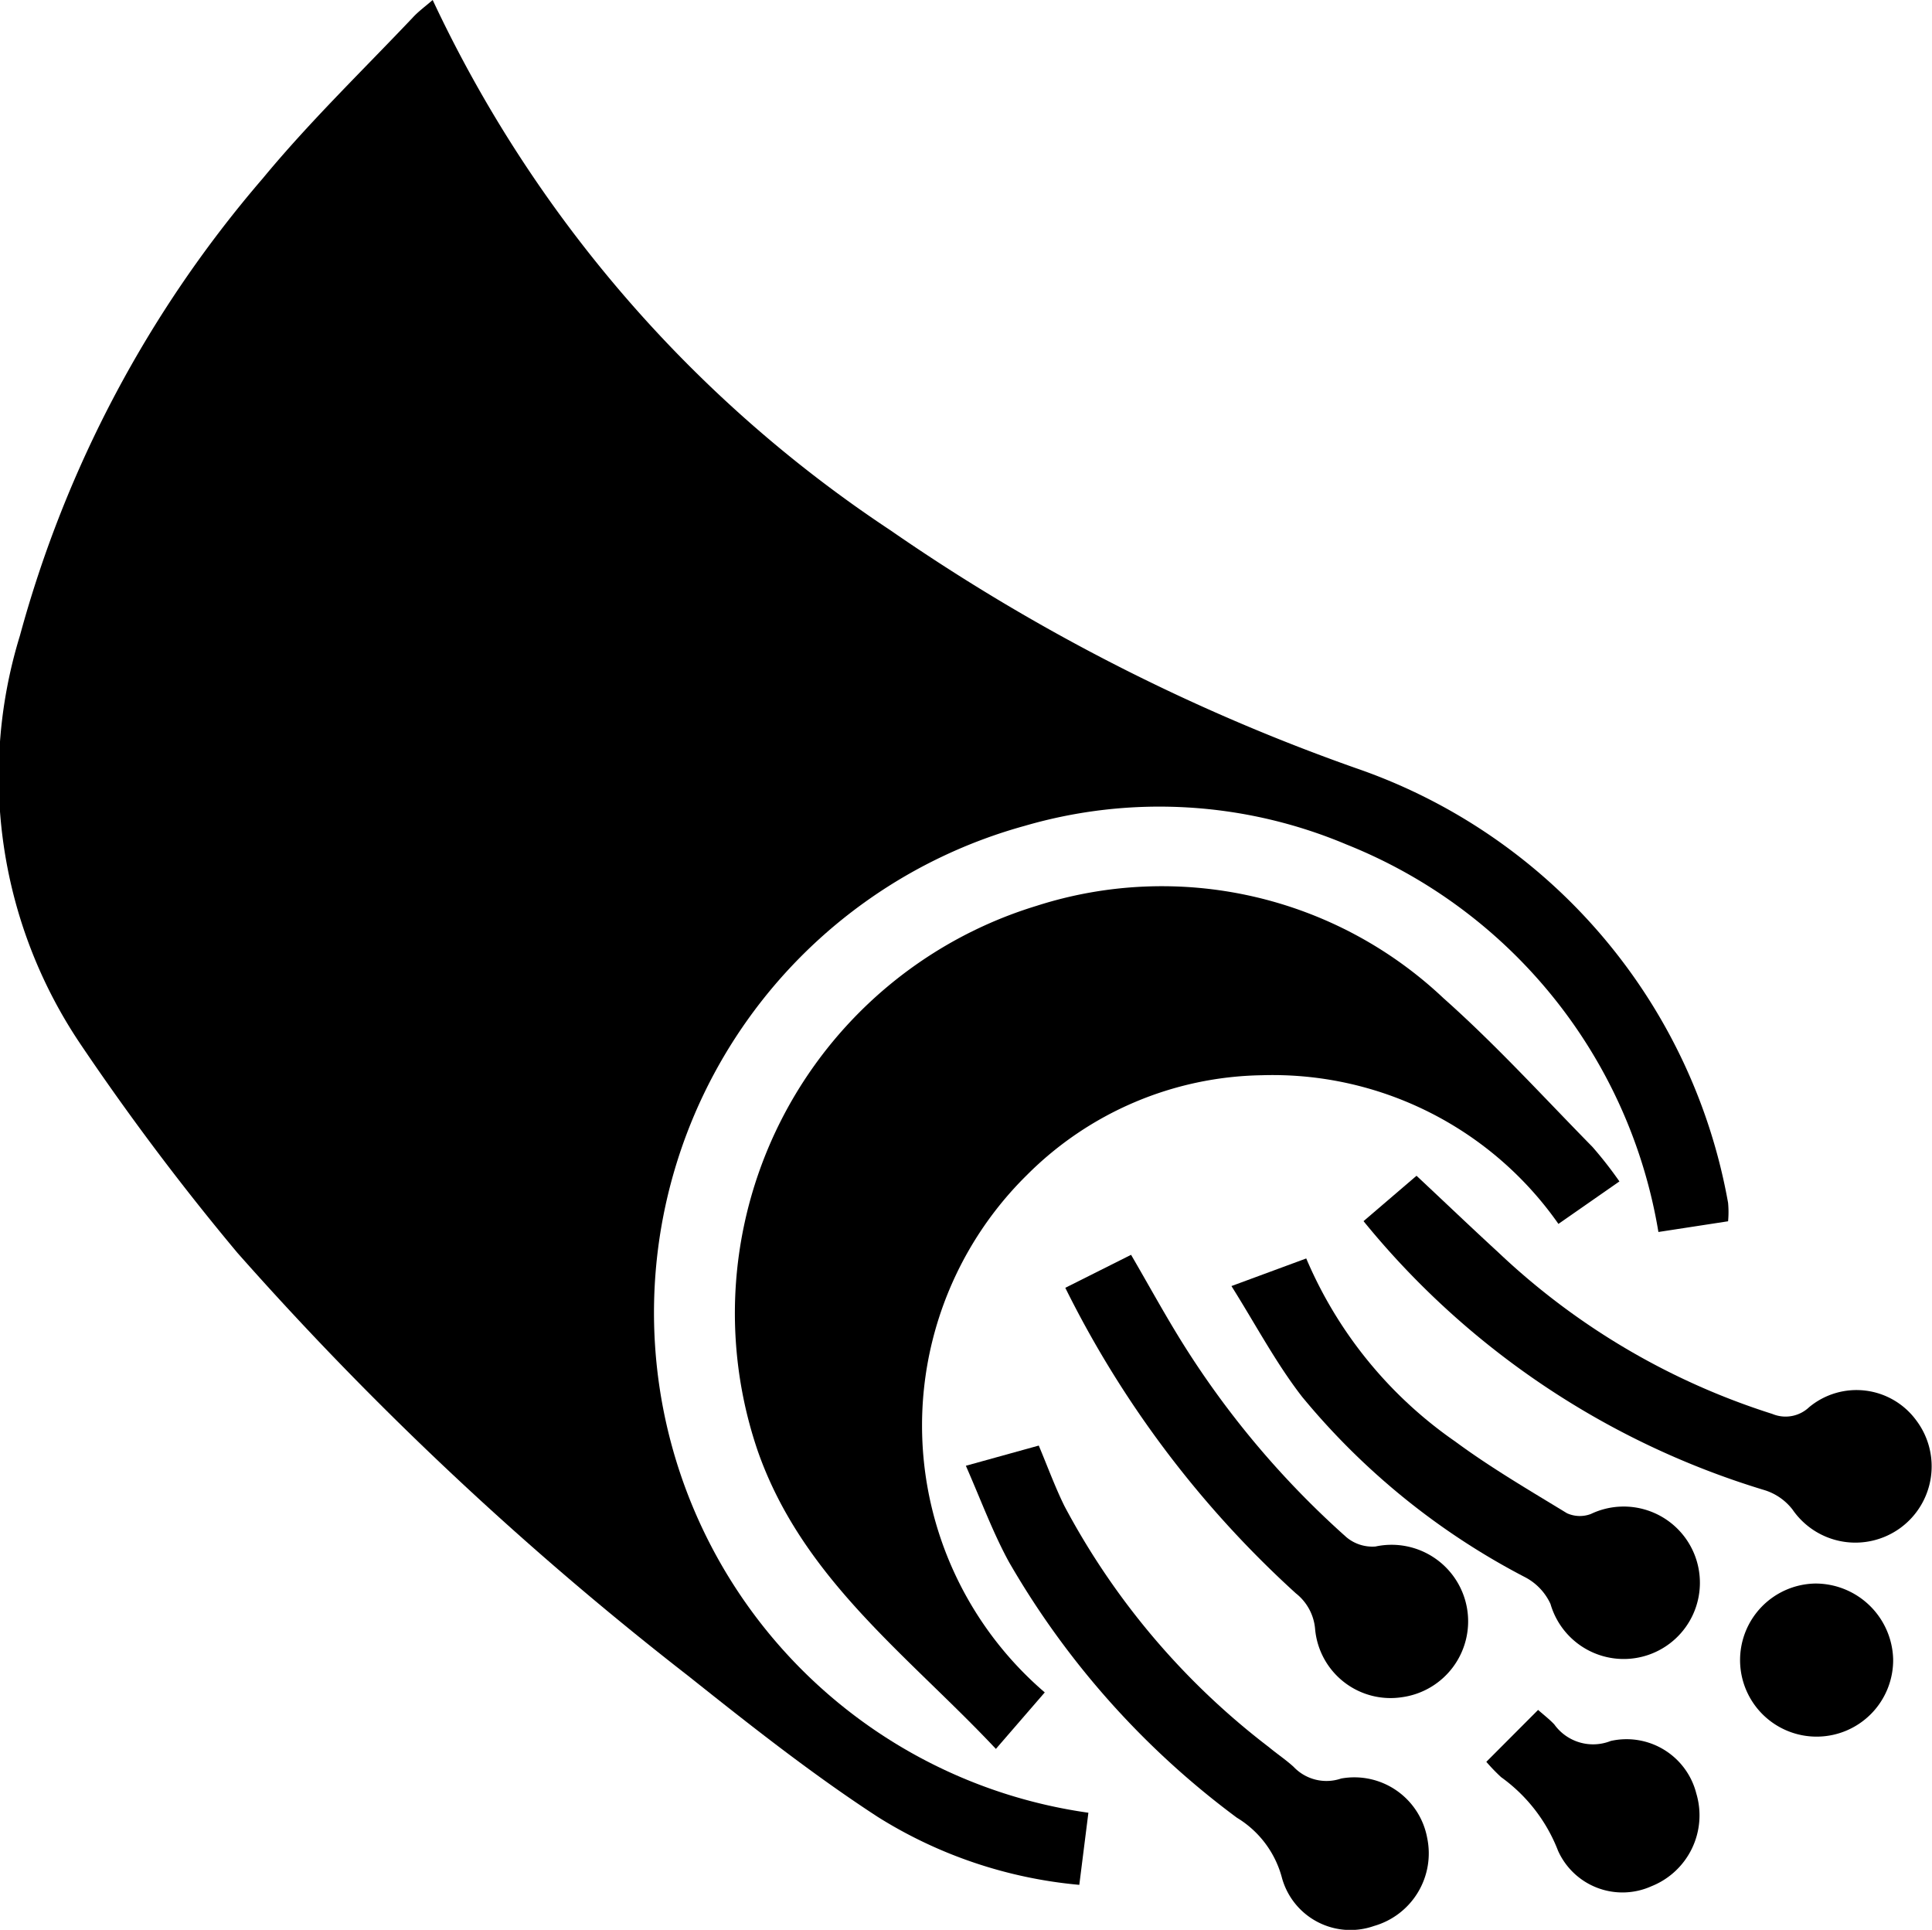
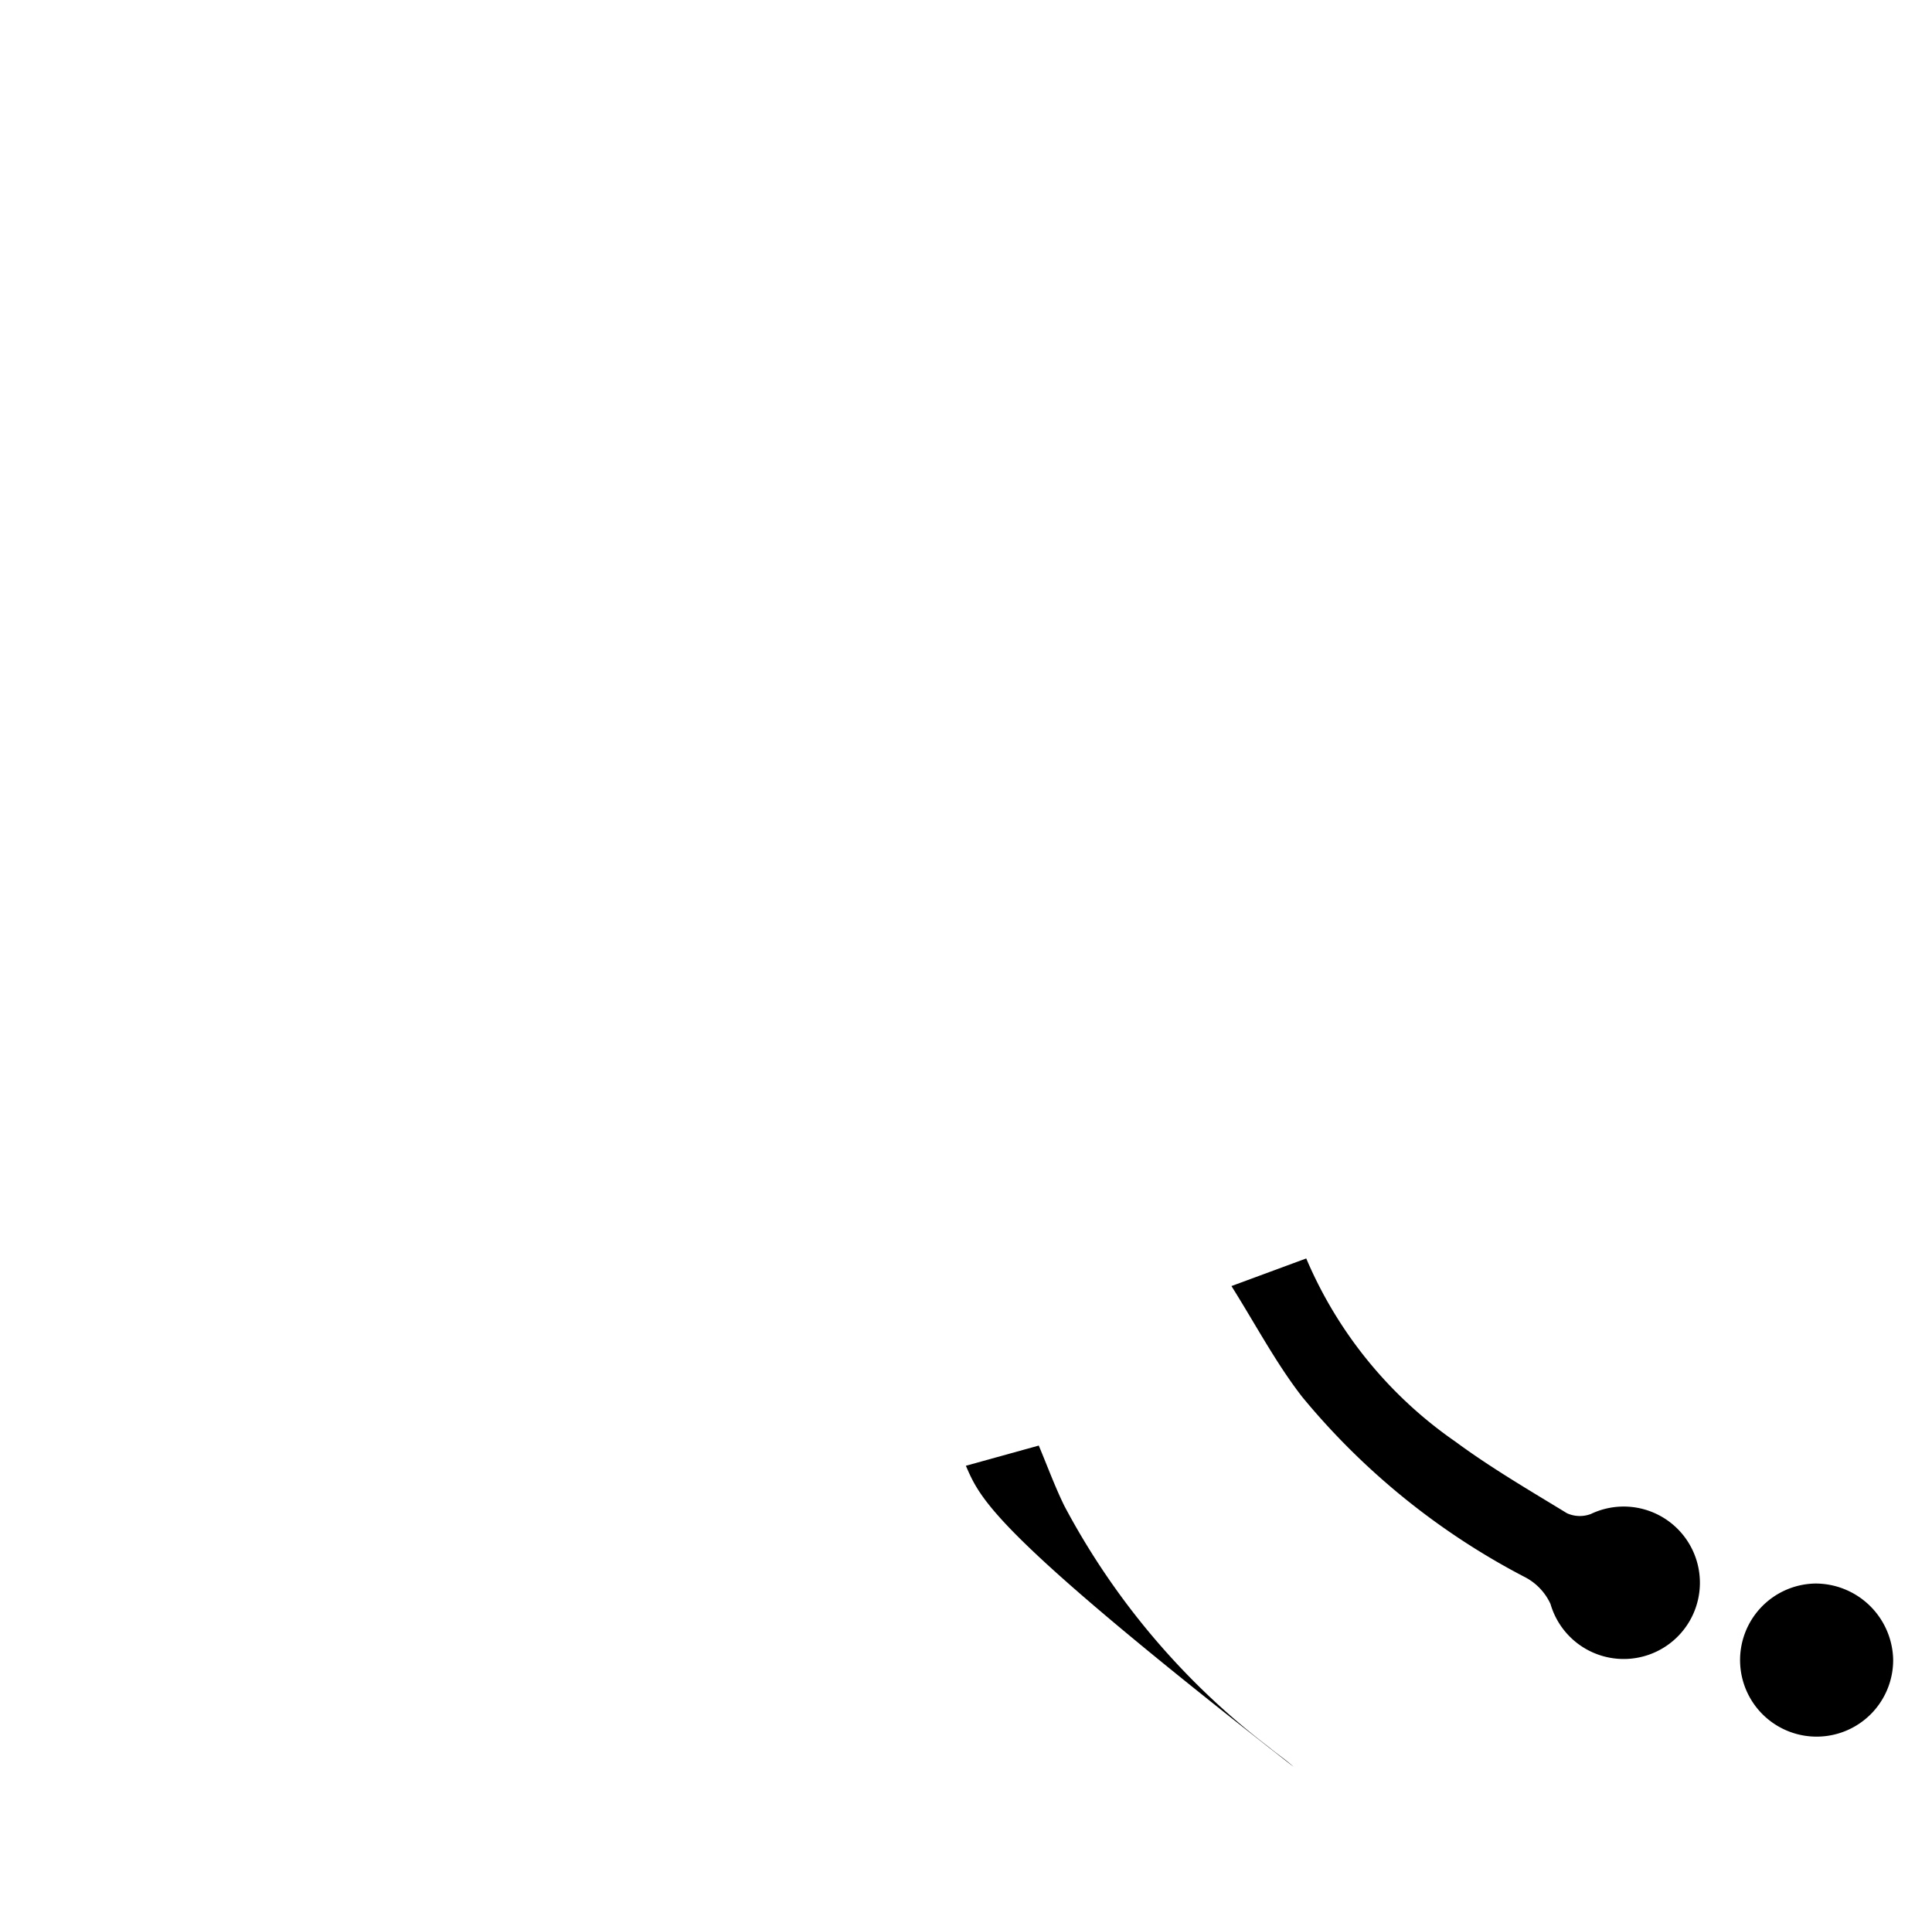
<svg xmlns="http://www.w3.org/2000/svg" width="28.698" height="28.661" viewBox="0 0 28.698 28.661">
  <g transform="translate(0.003)">
    <g transform="translate(-0.003)">
-       <path d="M6.424,0a19.222,19.222,0,0,0,6.8,7.876,29.234,29.234,0,0,0,6.91,3.531,8.387,8.387,0,0,1,5.532,6.457,1.479,1.479,0,0,1,0,.274l-1.035.159A7.521,7.521,0,0,0,20,12.543a7.149,7.149,0,0,0-4.781-.278,7.5,7.5,0,0,0,.945,14.657l-.135,1.071a6.774,6.774,0,0,1-2.989-1.006c-.979-.637-1.9-1.365-2.816-2.094a49.46,49.46,0,0,1-6.7-6.286A37.7,37.7,0,0,1,1.2,15.518,7.109,7.109,0,0,1,.293,9.44,17.4,17.4,0,0,1,3.9,2.65c.692-.838,1.48-1.6,2.227-2.388C6.213.168,6.32.091,6.424,0Z" transform="translate(0.003)" />
-       <path d="M156.479,195.279l-.726.839c-1.309-1.393-2.874-2.527-3.538-4.427a6.326,6.326,0,0,1,4.143-8.094,6.091,6.091,0,0,1,6.046,1.374c.777.69,1.481,1.464,2.211,2.207a5.953,5.953,0,0,1,.4.512l-.906.631a5.182,5.182,0,0,0-4.409-2.208,5.041,5.041,0,0,0-3.484,1.48A5.221,5.221,0,0,0,156.479,195.279Z" transform="translate(-140.96 -170.144)" />
-       <path d="M281.91,243.734l.787-.674c.416.389.811.767,1.214,1.137a10.553,10.553,0,0,0,4.071,2.4.509.509,0,0,0,.547-.1,1.1,1.1,0,0,1,1.589.193,1.133,1.133,0,1,1-1.836,1.327.84.84,0,0,0-.412-.287A12.245,12.245,0,0,1,281.91,243.734Z" transform="translate(-261.656 -225.598)" />
-       <path d="M199.7,299.176l1.083-.3c.133.317.243.618.382.9a10.992,10.992,0,0,0,3.038,3.58c.12.1.25.186.365.291a.672.672,0,0,0,.706.174,1.1,1.1,0,0,1,1.278.88,1.122,1.122,0,0,1-.79,1.31,1.055,1.055,0,0,1-1.365-.708,1.487,1.487,0,0,0-.671-.9,12.486,12.486,0,0,1-3.387-3.8C200.1,300.165,199.923,299.684,199.7,299.176Z" transform="translate(-185.353 -277.407)" />
+       <path d="M199.7,299.176l1.083-.3c.133.317.243.618.382.9a10.992,10.992,0,0,0,3.038,3.58c.12.1.25.186.365.291C200.1,300.165,199.923,299.684,199.7,299.176Z" transform="translate(-185.353 -277.407)" />
      <path d="M254.61,260.569l1.111-.41a6.3,6.3,0,0,0,2.216,2.721c.527.389,1.1.723,1.657,1.063a.462.462,0,0,0,.355.011,1.132,1.132,0,1,1-.6,1.336.848.848,0,0,0-.366-.391,10.646,10.646,0,0,1-3.324-2.686C255.273,261.715,254.977,261.154,254.61,260.569Z" transform="translate(-236.318 -241.469)" />
-       <path d="M220.25,259.88l.977-.49c.239.41.461.815.7,1.206a13.291,13.291,0,0,0,2.5,2.989.6.6,0,0,0,.431.137,1.137,1.137,0,1,1,.394,2.238,1.125,1.125,0,0,1-1.291-1.008.754.754,0,0,0-.287-.535A15.311,15.311,0,0,1,220.25,259.88Z" transform="translate(-204.426 -240.754)" />
-       <path d="M307.3,354.241l.769-.771c.086.076.17.14.241.216a.709.709,0,0,0,.838.245,1.069,1.069,0,0,1,1.271.78,1.133,1.133,0,0,1-.665,1.377,1.049,1.049,0,0,1-1.389-.527,2.418,2.418,0,0,0-.846-1.093A2.8,2.8,0,0,1,307.3,354.241Z" transform="translate(-285.222 -328.075)" />
      <path d="M362.1,328.5a1.137,1.137,0,1,1-1.159-1.122A1.155,1.155,0,0,1,362.1,328.5Z" transform="translate(-333.979 -303.86)" />
    </g>
  </g>
</svg>